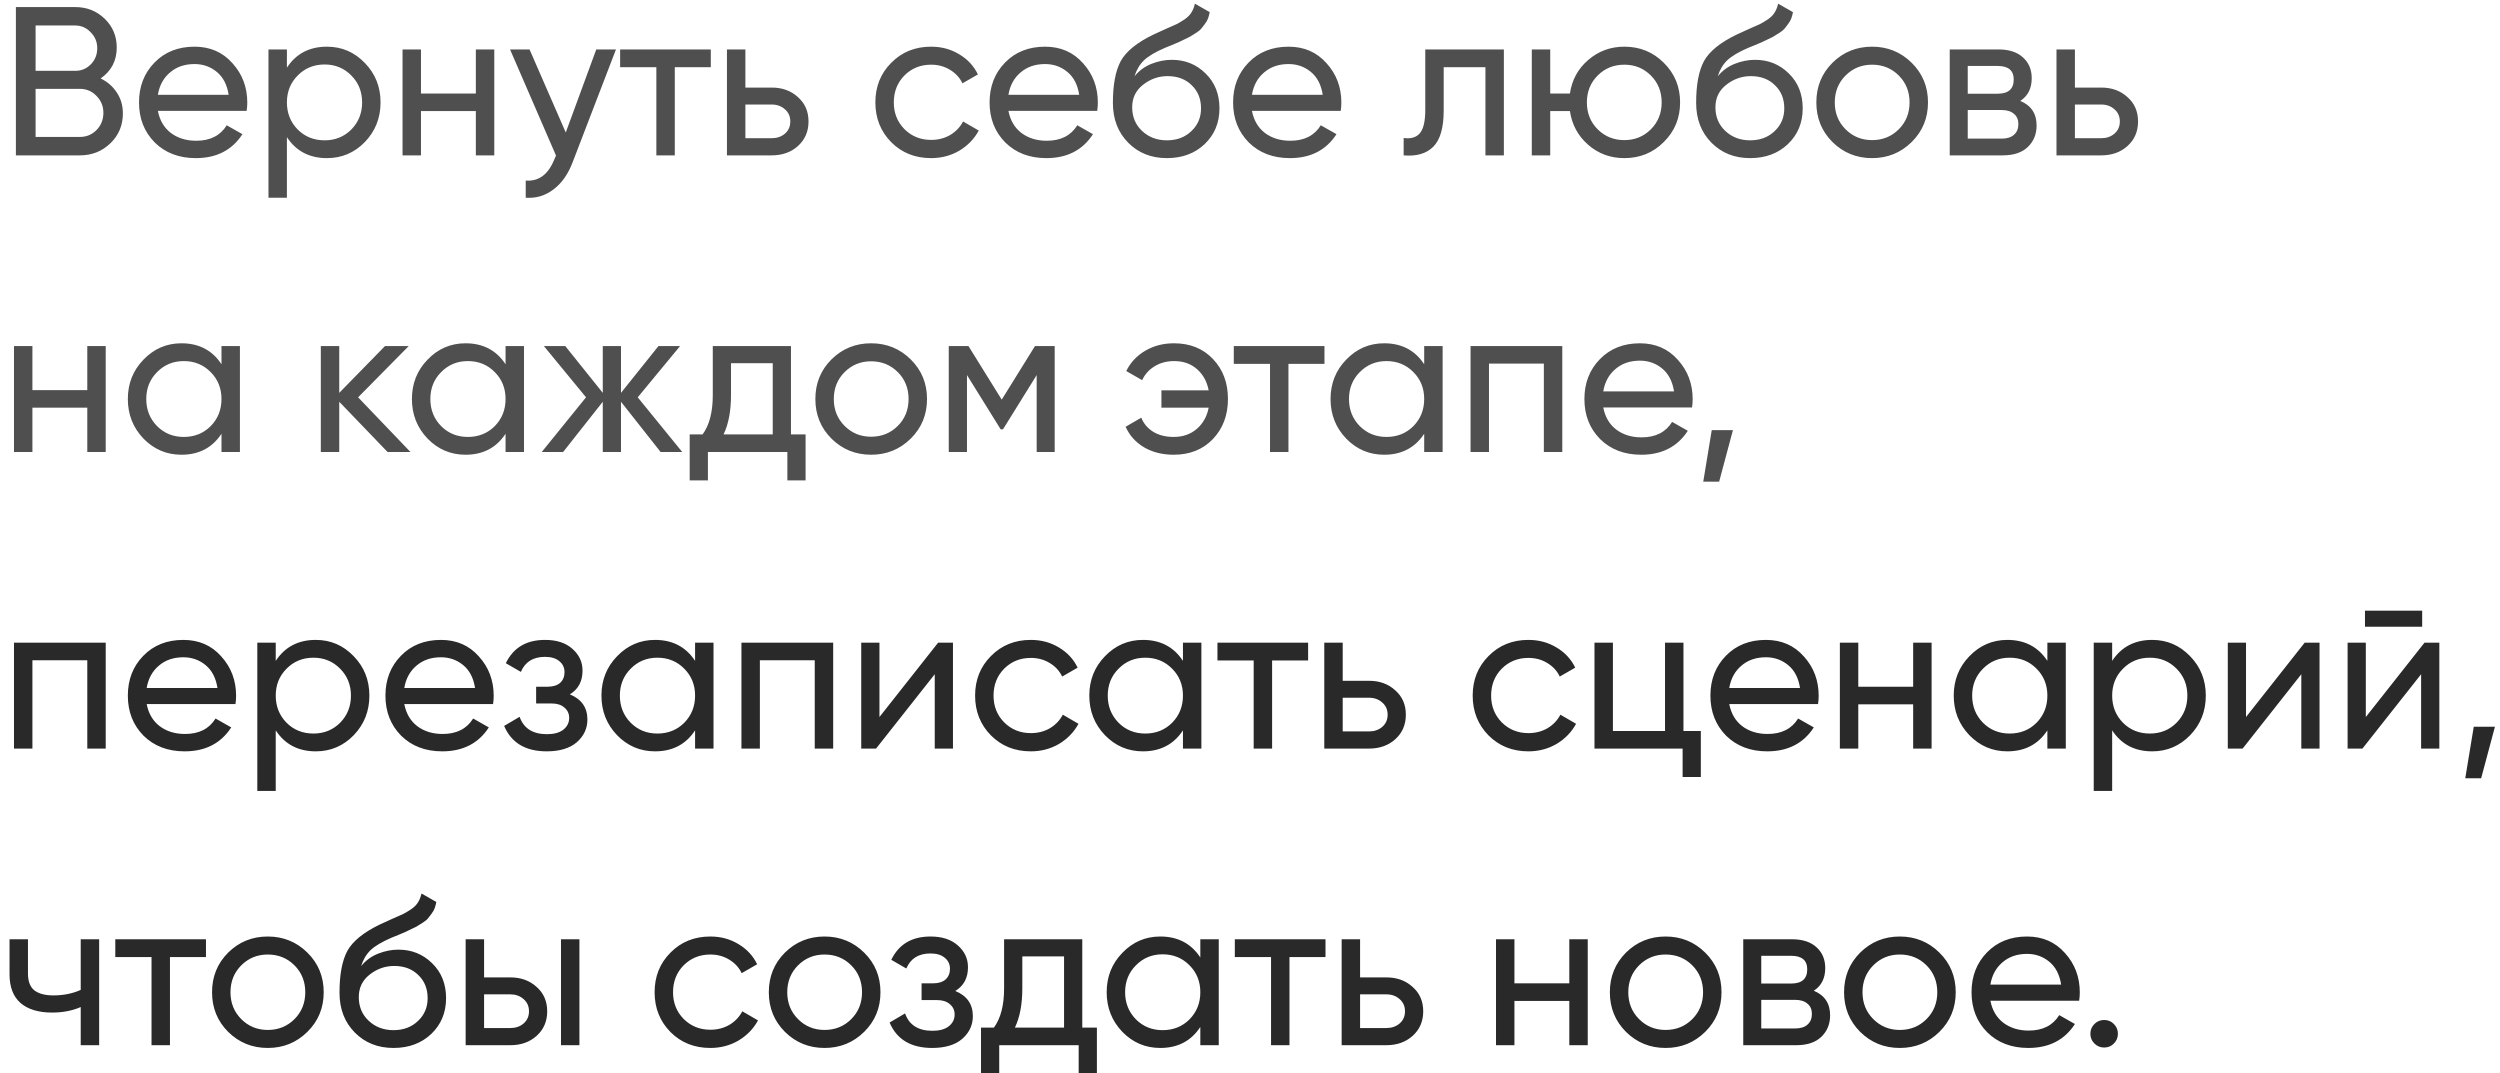
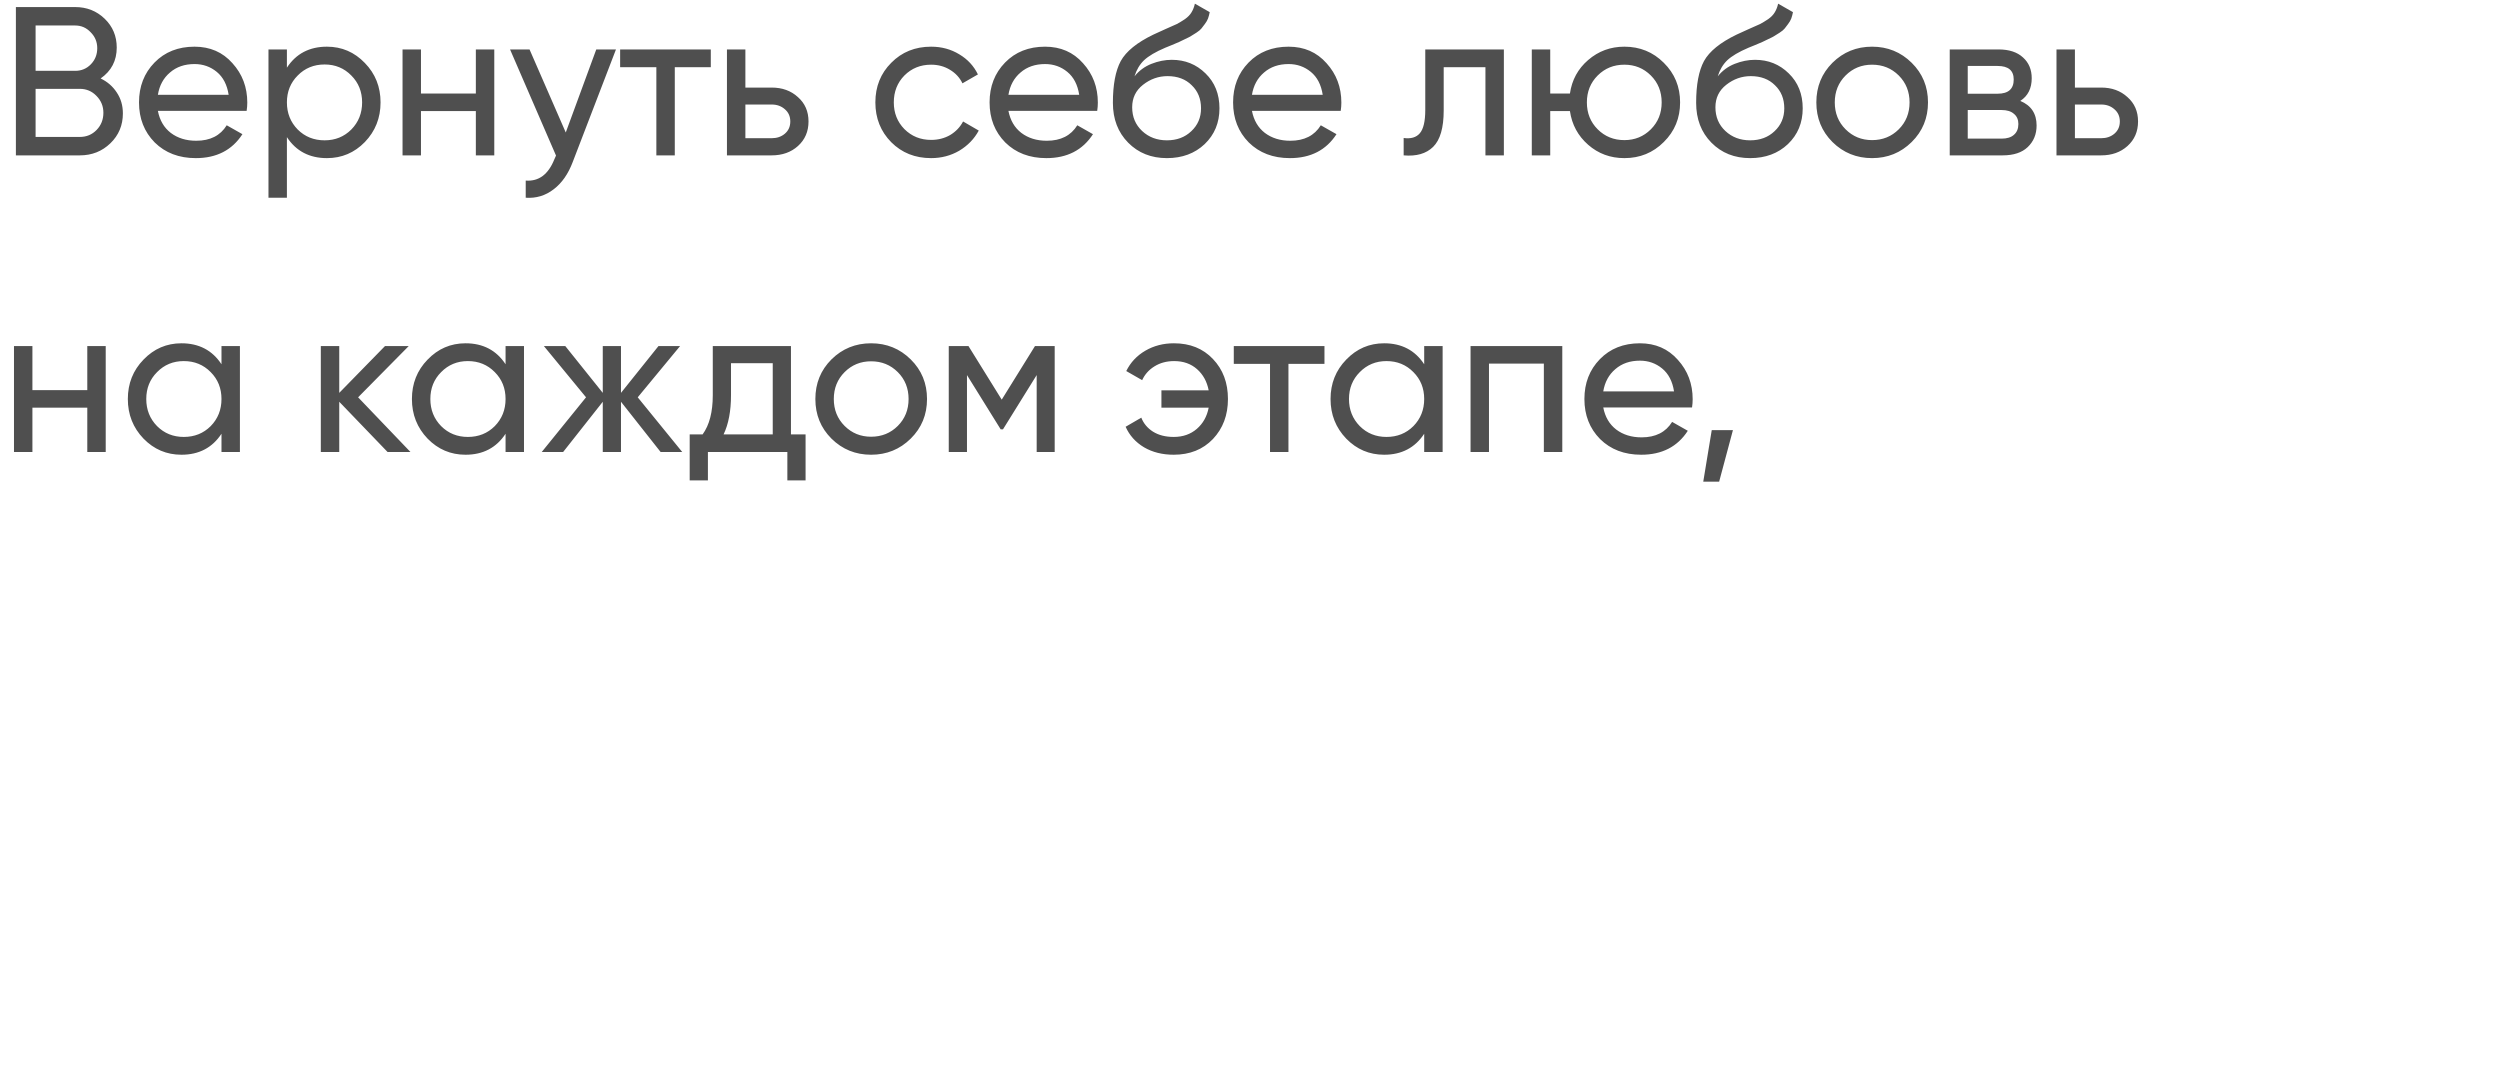
<svg xmlns="http://www.w3.org/2000/svg" width="177" height="76" viewBox="0 0 177 76" fill="none">
  <path d="M7.125 5.555C7.605 5.785 7.985 6.115 8.265 6.545C8.555 6.975 8.7 7.47 8.7 8.03C8.7 8.87 8.405 9.575 7.815 10.145C7.225 10.715 6.505 11 5.655 11H1.125V0.5H5.325C6.145 0.5 6.84 0.775 7.41 1.325C7.98 1.875 8.265 2.555 8.265 3.365C8.265 4.295 7.885 5.025 7.125 5.555ZM5.325 1.805H2.52V5.015H5.325C5.765 5.015 6.135 4.86 6.435 4.55C6.735 4.24 6.885 3.86 6.885 3.41C6.885 2.97 6.73 2.595 6.42 2.285C6.12 1.965 5.755 1.805 5.325 1.805ZM5.655 9.695C6.125 9.695 6.52 9.53 6.84 9.2C7.16 8.87 7.32 8.465 7.32 7.985C7.32 7.515 7.155 7.115 6.825 6.785C6.505 6.455 6.115 6.29 5.655 6.29H2.52V9.695H5.655ZM11.178 7.85C11.307 8.52 11.613 9.04 12.092 9.41C12.582 9.78 13.182 9.965 13.893 9.965C14.883 9.965 15.602 9.6 16.052 8.87L17.163 9.5C16.433 10.63 15.332 11.195 13.863 11.195C12.672 11.195 11.703 10.825 10.953 10.085C10.213 9.335 9.842 8.39 9.842 7.25C9.842 6.12 10.207 5.18 10.938 4.43C11.668 3.68 12.613 3.305 13.773 3.305C14.873 3.305 15.768 3.695 16.457 4.475C17.157 5.245 17.508 6.175 17.508 7.265C17.508 7.455 17.492 7.65 17.462 7.85H11.178ZM13.773 4.535C13.072 4.535 12.492 4.735 12.033 5.135C11.572 5.525 11.287 6.05 11.178 6.71H16.188C16.078 6 15.797 5.46 15.348 5.09C14.898 4.72 14.373 4.535 13.773 4.535ZM23.148 3.305C24.198 3.305 25.093 3.69 25.833 4.46C26.573 5.22 26.943 6.15 26.943 7.25C26.943 8.35 26.573 9.285 25.833 10.055C25.093 10.815 24.198 11.195 23.148 11.195C21.908 11.195 20.963 10.7 20.313 9.71V14H19.008V3.5H20.313V4.79C20.963 3.8 21.908 3.305 23.148 3.305ZM22.983 9.935C23.733 9.935 24.363 9.68 24.873 9.17C25.383 8.65 25.638 8.01 25.638 7.25C25.638 6.49 25.383 5.855 24.873 5.345C24.363 4.825 23.733 4.565 22.983 4.565C22.223 4.565 21.588 4.825 21.078 5.345C20.568 5.855 20.313 6.49 20.313 7.25C20.313 8.01 20.568 8.65 21.078 9.17C21.588 9.68 22.223 9.935 22.983 9.935ZM33.69 3.5H34.995V11H33.69V7.865H29.805V11H28.5V3.5H29.805V6.62H33.69V3.5ZM42.216 3.5H43.611L40.551 11.465C40.231 12.315 39.781 12.96 39.201 13.4C38.621 13.85 37.961 14.05 37.221 14V12.785C38.141 12.855 38.816 12.355 39.246 11.285L39.366 11.015L36.111 3.5H37.491L40.056 9.38L42.216 3.5ZM50.325 3.5V4.76H47.775V11H46.47V4.76H43.905V3.5H50.325ZM54.633 6.2C55.383 6.2 56.004 6.425 56.493 6.875C56.993 7.315 57.243 7.89 57.243 8.6C57.243 9.31 56.993 9.89 56.493 10.34C56.004 10.78 55.383 11 54.633 11H51.468V3.5H52.773V6.2H54.633ZM54.633 9.785C55.004 9.785 55.313 9.68 55.563 9.47C55.824 9.25 55.953 8.96 55.953 8.6C55.953 8.24 55.824 7.95 55.563 7.73C55.313 7.51 55.004 7.4 54.633 7.4H52.773V9.785H54.633ZM65.921 11.195C64.791 11.195 63.851 10.82 63.101 10.07C62.351 9.31 61.976 8.37 61.976 7.25C61.976 6.13 62.351 5.195 63.101 4.445C63.851 3.685 64.791 3.305 65.921 3.305C66.661 3.305 67.326 3.485 67.916 3.845C68.506 4.195 68.946 4.67 69.236 5.27L68.141 5.9C67.951 5.5 67.656 5.18 67.256 4.94C66.866 4.7 66.421 4.58 65.921 4.58C65.171 4.58 64.541 4.835 64.031 5.345C63.531 5.855 63.281 6.49 63.281 7.25C63.281 8 63.531 8.63 64.031 9.14C64.541 9.65 65.171 9.905 65.921 9.905C66.421 9.905 66.871 9.79 67.271 9.56C67.671 9.32 67.976 9 68.186 8.6L69.296 9.245C68.976 9.835 68.516 10.31 67.916 10.67C67.316 11.02 66.651 11.195 65.921 11.195ZM71.397 7.85C71.527 8.52 71.832 9.04 72.312 9.41C72.802 9.78 73.402 9.965 74.112 9.965C75.102 9.965 75.822 9.6 76.272 8.87L77.382 9.5C76.652 10.63 75.552 11.195 74.082 11.195C72.892 11.195 71.922 10.825 71.172 10.085C70.432 9.335 70.062 8.39 70.062 7.25C70.062 6.12 70.427 5.18 71.157 4.43C71.887 3.68 72.832 3.305 73.992 3.305C75.092 3.305 75.987 3.695 76.677 4.475C77.377 5.245 77.727 6.175 77.727 7.265C77.727 7.455 77.712 7.65 77.682 7.85H71.397ZM73.992 4.535C73.292 4.535 72.712 4.735 72.252 5.135C71.792 5.525 71.507 6.05 71.397 6.71H76.407C76.297 6 76.017 5.46 75.567 5.09C75.117 4.72 74.592 4.535 73.992 4.535ZM82.618 11.195C81.508 11.195 80.593 10.83 79.873 10.1C79.153 9.37 78.793 8.43 78.793 7.28C78.793 6 78.978 5.015 79.348 4.325C79.728 3.635 80.498 3.01 81.658 2.45C81.868 2.35 82.153 2.22 82.513 2.06C82.883 1.9 83.153 1.78 83.323 1.7C83.493 1.61 83.683 1.495 83.893 1.355C84.103 1.205 84.258 1.045 84.358 0.875C84.468 0.695 84.548 0.49 84.598 0.26L85.648 0.86C85.618 1.02 85.578 1.17 85.528 1.31C85.478 1.44 85.403 1.57 85.303 1.7C85.213 1.82 85.133 1.925 85.063 2.015C84.993 2.105 84.873 2.205 84.703 2.315C84.543 2.415 84.423 2.49 84.343 2.54C84.273 2.59 84.128 2.665 83.908 2.765C83.698 2.865 83.553 2.935 83.473 2.975C83.403 3.005 83.238 3.075 82.978 3.185C82.718 3.285 82.558 3.35 82.498 3.38C81.818 3.67 81.318 3.965 80.998 4.265C80.688 4.565 80.463 4.945 80.323 5.405C80.643 5.005 81.043 4.71 81.523 4.52C82.003 4.33 82.483 4.235 82.963 4.235C83.903 4.235 84.698 4.555 85.348 5.195C86.008 5.835 86.338 6.66 86.338 7.67C86.338 8.69 85.988 9.535 85.288 10.205C84.588 10.865 83.698 11.195 82.618 11.195ZM80.863 9.275C81.333 9.715 81.918 9.935 82.618 9.935C83.318 9.935 83.893 9.72 84.343 9.29C84.803 8.86 85.033 8.32 85.033 7.67C85.033 7 84.813 6.455 84.373 6.035C83.943 5.605 83.373 5.39 82.663 5.39C82.023 5.39 81.443 5.595 80.923 6.005C80.413 6.405 80.158 6.935 80.158 7.595C80.158 8.275 80.393 8.835 80.863 9.275ZM88.638 7.85C88.768 8.52 89.073 9.04 89.553 9.41C90.043 9.78 90.643 9.965 91.353 9.965C92.343 9.965 93.063 9.6 93.513 8.87L94.623 9.5C93.893 10.63 92.793 11.195 91.323 11.195C90.133 11.195 89.163 10.825 88.413 10.085C87.673 9.335 87.303 8.39 87.303 7.25C87.303 6.12 87.668 5.18 88.398 4.43C89.128 3.68 90.073 3.305 91.233 3.305C92.333 3.305 93.228 3.695 93.918 4.475C94.618 5.245 94.968 6.175 94.968 7.265C94.968 7.455 94.953 7.65 94.923 7.85H88.638ZM91.233 4.535C90.533 4.535 89.953 4.735 89.493 5.135C89.033 5.525 88.748 6.05 88.638 6.71H93.648C93.538 6 93.258 5.46 92.808 5.09C92.358 4.72 91.833 4.535 91.233 4.535ZM106.474 3.5V11H105.169V4.76H102.214V7.82C102.214 9.05 101.964 9.91 101.464 10.4C100.974 10.88 100.279 11.08 99.379 11V9.77C99.888 9.84 100.269 9.73 100.519 9.44C100.779 9.14 100.909 8.59 100.909 7.79V3.5H106.474ZM115.006 3.305C116.106 3.305 117.036 3.685 117.796 4.445C118.566 5.205 118.951 6.14 118.951 7.25C118.951 8.36 118.566 9.295 117.796 10.055C117.036 10.815 116.106 11.195 115.006 11.195C114.016 11.195 113.161 10.88 112.441 10.25C111.721 9.62 111.291 8.825 111.151 7.865H109.756V11H108.451V3.5H109.756V6.62H111.151C111.291 5.66 111.721 4.87 112.441 4.25C113.171 3.62 114.026 3.305 115.006 3.305ZM115.006 9.92C115.746 9.92 116.371 9.665 116.881 9.155C117.391 8.645 117.646 8.01 117.646 7.25C117.646 6.49 117.391 5.855 116.881 5.345C116.371 4.835 115.746 4.58 115.006 4.58C114.256 4.58 113.626 4.835 113.116 5.345C112.606 5.855 112.351 6.49 112.351 7.25C112.351 8.01 112.606 8.645 113.116 9.155C113.626 9.665 114.256 9.92 115.006 9.92ZM123.912 11.195C122.802 11.195 121.887 10.83 121.167 10.1C120.447 9.37 120.087 8.43 120.087 7.28C120.087 6 120.272 5.015 120.642 4.325C121.022 3.635 121.792 3.01 122.952 2.45C123.162 2.35 123.447 2.22 123.807 2.06C124.177 1.9 124.447 1.78 124.617 1.7C124.787 1.61 124.977 1.495 125.187 1.355C125.397 1.205 125.552 1.045 125.652 0.875C125.762 0.695 125.842 0.49 125.892 0.26L126.942 0.86C126.912 1.02 126.872 1.17 126.822 1.31C126.772 1.44 126.697 1.57 126.597 1.7C126.507 1.82 126.427 1.925 126.357 2.015C126.287 2.105 126.167 2.205 125.997 2.315C125.837 2.415 125.717 2.49 125.637 2.54C125.567 2.59 125.422 2.665 125.202 2.765C124.992 2.865 124.847 2.935 124.767 2.975C124.697 3.005 124.532 3.075 124.272 3.185C124.012 3.285 123.852 3.35 123.792 3.38C123.112 3.67 122.612 3.965 122.292 4.265C121.982 4.565 121.757 4.945 121.617 5.405C121.937 5.005 122.337 4.71 122.817 4.52C123.297 4.33 123.777 4.235 124.257 4.235C125.197 4.235 125.992 4.555 126.642 5.195C127.302 5.835 127.632 6.66 127.632 7.67C127.632 8.69 127.282 9.535 126.582 10.205C125.882 10.865 124.992 11.195 123.912 11.195ZM122.157 9.275C122.627 9.715 123.212 9.935 123.912 9.935C124.612 9.935 125.187 9.72 125.637 9.29C126.097 8.86 126.327 8.32 126.327 7.67C126.327 7 126.107 6.455 125.667 6.035C125.237 5.605 124.667 5.39 123.957 5.39C123.317 5.39 122.737 5.595 122.217 6.005C121.707 6.405 121.452 6.935 121.452 7.595C121.452 8.275 121.687 8.835 122.157 9.275ZM135.347 10.055C134.577 10.815 133.642 11.195 132.542 11.195C131.442 11.195 130.507 10.815 129.737 10.055C128.977 9.295 128.597 8.36 128.597 7.25C128.597 6.14 128.977 5.205 129.737 4.445C130.507 3.685 131.442 3.305 132.542 3.305C133.642 3.305 134.577 3.685 135.347 4.445C136.117 5.205 136.502 6.14 136.502 7.25C136.502 8.36 136.117 9.295 135.347 10.055ZM132.542 9.92C133.292 9.92 133.922 9.665 134.432 9.155C134.942 8.645 135.197 8.01 135.197 7.25C135.197 6.49 134.942 5.855 134.432 5.345C133.922 4.835 133.292 4.58 132.542 4.58C131.802 4.58 131.177 4.835 130.667 5.345C130.157 5.855 129.902 6.49 129.902 7.25C129.902 8.01 130.157 8.645 130.667 9.155C131.177 9.665 131.802 9.92 132.542 9.92ZM143.036 7.145C143.806 7.465 144.191 8.045 144.191 8.885C144.191 9.505 143.981 10.015 143.561 10.415C143.151 10.805 142.561 11 141.791 11H138.041V3.5H141.491C142.241 3.5 142.821 3.69 143.231 4.07C143.641 4.44 143.846 4.93 143.846 5.54C143.846 6.26 143.576 6.795 143.036 7.145ZM141.431 4.67H139.316V6.635H141.431C142.191 6.635 142.571 6.3 142.571 5.63C142.571 4.99 142.191 4.67 141.431 4.67ZM141.716 9.815C142.096 9.815 142.386 9.725 142.586 9.545C142.796 9.365 142.901 9.11 142.901 8.78C142.901 8.47 142.796 8.23 142.586 8.06C142.386 7.88 142.096 7.79 141.716 7.79H139.316V9.815H141.716ZM148.764 6.2C149.514 6.2 150.134 6.425 150.624 6.875C151.124 7.315 151.374 7.89 151.374 8.6C151.374 9.31 151.124 9.89 150.624 10.34C150.134 10.78 149.514 11 148.764 11H145.599V3.5H146.904V6.2H148.764ZM148.764 9.785C149.134 9.785 149.444 9.68 149.694 9.47C149.954 9.25 150.084 8.96 150.084 8.6C150.084 8.24 149.954 7.95 149.694 7.73C149.444 7.51 149.134 7.4 148.764 7.4H146.904V9.785H148.764ZM6.18 24.5H7.485V32H6.18V28.865H2.295V32H0.99V24.5H2.295V27.62H6.18V24.5ZM15.681 24.5H16.986V32H15.681V30.71C15.031 31.7 14.086 32.195 12.846 32.195C11.796 32.195 10.901 31.815 10.161 31.055C9.421 30.285 9.051 29.35 9.051 28.25C9.051 27.15 9.421 26.22 10.161 25.46C10.901 24.69 11.796 24.305 12.846 24.305C14.086 24.305 15.031 24.8 15.681 25.79V24.5ZM13.011 30.935C13.771 30.935 14.406 30.68 14.916 30.17C15.426 29.65 15.681 29.01 15.681 28.25C15.681 27.49 15.426 26.855 14.916 26.345C14.406 25.825 13.771 25.565 13.011 25.565C12.261 25.565 11.631 25.825 11.121 26.345C10.611 26.855 10.356 27.49 10.356 28.25C10.356 29.01 10.611 29.65 11.121 30.17C11.631 30.68 12.261 30.935 13.011 30.935ZM29.059 32H27.439L24.019 28.445V32H22.714V24.5H24.019V27.815L27.259 24.5H28.939L25.354 28.13L29.059 32ZM35.794 24.5H37.099V32H35.794V30.71C35.144 31.7 34.199 32.195 32.959 32.195C31.909 32.195 31.014 31.815 30.274 31.055C29.534 30.285 29.164 29.35 29.164 28.25C29.164 27.15 29.534 26.22 30.274 25.46C31.014 24.69 31.909 24.305 32.959 24.305C34.199 24.305 35.144 24.8 35.794 25.79V24.5ZM33.124 30.935C33.884 30.935 34.519 30.68 35.029 30.17C35.539 29.65 35.794 29.01 35.794 28.25C35.794 27.49 35.539 26.855 35.029 26.345C34.519 25.825 33.884 25.565 33.124 25.565C32.374 25.565 31.744 25.825 31.234 26.345C30.724 26.855 30.469 27.49 30.469 28.25C30.469 29.01 30.724 29.65 31.234 30.17C31.744 30.68 32.374 30.935 33.124 30.935ZM48.301 32H46.771L43.966 28.445V32H42.676V28.445L39.871 32H38.356L41.491 28.13L38.506 24.5H40.021L42.676 27.815V24.5H43.966V27.815L46.621 24.5H48.151L45.151 28.13L48.301 32ZM56 30.755H57.035V34.01H55.745V32H50.12V34.01H48.83V30.755H49.745C50.225 30.095 50.465 29.17 50.465 27.98V24.5H56V30.755ZM51.23 30.755H54.71V25.715H51.755V27.98C51.755 29.1 51.58 30.025 51.23 30.755ZM64.478 31.055C63.708 31.815 62.773 32.195 61.673 32.195C60.573 32.195 59.638 31.815 58.868 31.055C58.108 30.295 57.728 29.36 57.728 28.25C57.728 27.14 58.108 26.205 58.868 25.445C59.638 24.685 60.573 24.305 61.673 24.305C62.773 24.305 63.708 24.685 64.478 25.445C65.248 26.205 65.633 27.14 65.633 28.25C65.633 29.36 65.248 30.295 64.478 31.055ZM61.673 30.92C62.423 30.92 63.053 30.665 63.563 30.155C64.073 29.645 64.328 29.01 64.328 28.25C64.328 27.49 64.073 26.855 63.563 26.345C63.053 25.835 62.423 25.58 61.673 25.58C60.933 25.58 60.308 25.835 59.798 26.345C59.288 26.855 59.033 27.49 59.033 28.25C59.033 29.01 59.288 29.645 59.798 30.155C60.308 30.665 60.933 30.92 61.673 30.92ZM74.672 24.5V32H73.397V26.555L71.012 30.395H70.847L68.462 26.555V32H67.172V24.5H68.567L70.922 28.295L73.277 24.5H74.672ZM83.114 24.305C84.254 24.305 85.174 24.675 85.874 25.415C86.584 26.155 86.939 27.1 86.939 28.25C86.939 29.39 86.584 30.335 85.874 31.085C85.164 31.825 84.239 32.195 83.099 32.195C82.299 32.195 81.599 32.02 80.999 31.67C80.399 31.31 79.964 30.825 79.694 30.215L80.804 29.57C80.964 29.98 81.239 30.31 81.629 30.56C82.029 30.81 82.519 30.935 83.099 30.935C83.749 30.935 84.294 30.745 84.734 30.365C85.174 29.985 85.454 29.485 85.574 28.865H82.229V27.635H85.574C85.454 27.015 85.179 26.515 84.749 26.135C84.319 25.755 83.779 25.565 83.129 25.565C82.599 25.565 82.134 25.69 81.734 25.94C81.344 26.18 81.054 26.505 80.864 26.915L79.739 26.27C80.039 25.66 80.489 25.18 81.089 24.83C81.689 24.48 82.364 24.305 83.114 24.305ZM93.772 24.5V25.76H91.222V32H89.917V25.76H87.352V24.5H93.772ZM100.833 24.5H102.138V32H100.833V30.71C100.183 31.7 99.238 32.195 97.998 32.195C96.948 32.195 96.053 31.815 95.313 31.055C94.573 30.285 94.203 29.35 94.203 28.25C94.203 27.15 94.573 26.22 95.313 25.46C96.053 24.69 96.948 24.305 97.998 24.305C99.238 24.305 100.183 24.8 100.833 25.79V24.5ZM98.163 30.935C98.923 30.935 99.558 30.68 100.068 30.17C100.578 29.65 100.833 29.01 100.833 28.25C100.833 27.49 100.578 26.855 100.068 26.345C99.558 25.825 98.923 25.565 98.163 25.565C97.413 25.565 96.783 25.825 96.273 26.345C95.763 26.855 95.508 27.49 95.508 28.25C95.508 29.01 95.763 29.65 96.273 30.17C96.783 30.68 97.413 30.935 98.163 30.935ZM110.61 24.5V32H109.305V25.745H105.42V32H104.115V24.5H110.61ZM113.511 28.85C113.641 29.52 113.946 30.04 114.426 30.41C114.916 30.78 115.516 30.965 116.226 30.965C117.216 30.965 117.936 30.6 118.386 29.87L119.496 30.5C118.766 31.63 117.666 32.195 116.196 32.195C115.006 32.195 114.036 31.825 113.286 31.085C112.546 30.335 112.176 29.39 112.176 28.25C112.176 27.12 112.541 26.18 113.271 25.43C114.001 24.68 114.946 24.305 116.106 24.305C117.206 24.305 118.101 24.695 118.791 25.475C119.491 26.245 119.841 27.175 119.841 28.265C119.841 28.455 119.826 28.65 119.796 28.85H113.511ZM116.106 25.535C115.406 25.535 114.826 25.735 114.366 26.135C113.906 26.525 113.621 27.05 113.511 27.71H118.521C118.411 27 118.131 26.46 117.681 26.09C117.231 25.72 116.706 25.535 116.106 25.535ZM122.691 30.455L121.716 34.1H120.591L121.191 30.455H122.691Z" fill="#4F4F4F" />
-   <path d="M7.485 45.5V53H6.18V46.745H2.295V53H0.99V45.5H7.485ZM10.386 49.85C10.516 50.52 10.821 51.04 11.301 51.41C11.791 51.78 12.391 51.965 13.101 51.965C14.091 51.965 14.811 51.6 15.261 50.87L16.371 51.5C15.641 52.63 14.541 53.195 13.071 53.195C11.881 53.195 10.911 52.825 10.161 52.085C9.421 51.335 9.051 50.39 9.051 49.25C9.051 48.12 9.416 47.18 10.146 46.43C10.876 45.68 11.821 45.305 12.981 45.305C14.081 45.305 14.976 45.695 15.666 46.475C16.366 47.245 16.716 48.175 16.716 49.265C16.716 49.455 16.701 49.65 16.671 49.85H10.386ZM12.981 46.535C12.281 46.535 11.701 46.735 11.241 47.135C10.781 47.525 10.496 48.05 10.386 48.71H15.396C15.286 48 15.006 47.46 14.556 47.09C14.106 46.72 13.581 46.535 12.981 46.535ZM22.357 45.305C23.407 45.305 24.302 45.69 25.042 46.46C25.782 47.22 26.152 48.15 26.152 49.25C26.152 50.35 25.782 51.285 25.042 52.055C24.302 52.815 23.407 53.195 22.357 53.195C21.117 53.195 20.172 52.7 19.522 51.71V56H18.217V45.5H19.522V46.79C20.172 45.8 21.117 45.305 22.357 45.305ZM22.192 51.935C22.942 51.935 23.572 51.68 24.082 51.17C24.592 50.65 24.847 50.01 24.847 49.25C24.847 48.49 24.592 47.855 24.082 47.345C23.572 46.825 22.942 46.565 22.192 46.565C21.432 46.565 20.797 46.825 20.287 47.345C19.777 47.855 19.522 48.49 19.522 49.25C19.522 50.01 19.777 50.65 20.287 51.17C20.797 51.68 21.432 51.935 22.192 51.935ZM28.624 49.85C28.754 50.52 29.059 51.04 29.539 51.41C30.029 51.78 30.629 51.965 31.339 51.965C32.329 51.965 33.049 51.6 33.499 50.87L34.609 51.5C33.879 52.63 32.779 53.195 31.309 53.195C30.119 53.195 29.149 52.825 28.399 52.085C27.659 51.335 27.289 50.39 27.289 49.25C27.289 48.12 27.654 47.18 28.384 46.43C29.114 45.68 30.059 45.305 31.219 45.305C32.319 45.305 33.214 45.695 33.904 46.475C34.604 47.245 34.954 48.175 34.954 49.265C34.954 49.455 34.939 49.65 34.909 49.85H28.624ZM31.219 46.535C30.519 46.535 29.939 46.735 29.479 47.135C29.019 47.525 28.734 48.05 28.624 48.71H33.634C33.524 48 33.244 47.46 32.794 47.09C32.344 46.72 31.819 46.535 31.219 46.535ZM40.343 49.16C41.173 49.5 41.588 50.095 41.588 50.945C41.588 51.575 41.338 52.11 40.838 52.55C40.338 52.98 39.628 53.195 38.708 53.195C37.208 53.195 36.203 52.595 35.693 51.395L36.788 50.75C37.078 51.57 37.723 51.98 38.723 51.98C39.223 51.98 39.608 51.875 39.878 51.665C40.158 51.445 40.298 51.165 40.298 50.825C40.298 50.525 40.183 50.28 39.953 50.09C39.733 49.9 39.433 49.805 39.053 49.805H37.958V48.62H38.768C39.148 48.62 39.443 48.53 39.653 48.35C39.863 48.16 39.968 47.905 39.968 47.585C39.968 47.265 39.843 47.005 39.593 46.805C39.353 46.605 39.018 46.505 38.588 46.505C37.748 46.505 37.178 46.86 36.878 47.57L35.813 46.955C36.343 45.855 37.268 45.305 38.588 45.305C39.408 45.305 40.053 45.515 40.523 45.935C41.003 46.355 41.243 46.87 41.243 47.48C41.243 48.24 40.943 48.8 40.343 49.16ZM49.212 45.5H50.517V53H49.212V51.71C48.562 52.7 47.617 53.195 46.377 53.195C45.327 53.195 44.432 52.815 43.692 52.055C42.952 51.285 42.582 50.35 42.582 49.25C42.582 48.15 42.952 47.22 43.692 46.46C44.432 45.69 45.327 45.305 46.377 45.305C47.617 45.305 48.562 45.8 49.212 46.79V45.5ZM46.542 51.935C47.302 51.935 47.937 51.68 48.447 51.17C48.957 50.65 49.212 50.01 49.212 49.25C49.212 48.49 48.957 47.855 48.447 47.345C47.937 46.825 47.302 46.565 46.542 46.565C45.792 46.565 45.162 46.825 44.652 47.345C44.142 47.855 43.887 48.49 43.887 49.25C43.887 50.01 44.142 50.65 44.652 51.17C45.162 51.68 45.792 51.935 46.542 51.935ZM58.989 45.5V53H57.684V46.745H53.799V53H52.494V45.5H58.989ZM66.42 45.5H67.47V53H66.18V47.735L62.025 53H60.975V45.5H62.265V50.765L66.42 45.5ZM72.982 53.195C71.852 53.195 70.912 52.82 70.162 52.07C69.412 51.31 69.037 50.37 69.037 49.25C69.037 48.13 69.412 47.195 70.162 46.445C70.912 45.685 71.852 45.305 72.982 45.305C73.722 45.305 74.387 45.485 74.977 45.845C75.567 46.195 76.007 46.67 76.297 47.27L75.202 47.9C75.012 47.5 74.717 47.18 74.317 46.94C73.927 46.7 73.482 46.58 72.982 46.58C72.232 46.58 71.602 46.835 71.092 47.345C70.592 47.855 70.342 48.49 70.342 49.25C70.342 50 70.592 50.63 71.092 51.14C71.602 51.65 72.232 51.905 72.982 51.905C73.482 51.905 73.932 51.79 74.332 51.56C74.732 51.32 75.037 51 75.247 50.6L76.357 51.245C76.037 51.835 75.577 52.31 74.977 52.67C74.377 53.02 73.712 53.195 72.982 53.195ZM83.753 45.5H85.058V53H83.753V51.71C83.103 52.7 82.158 53.195 80.918 53.195C79.868 53.195 78.973 52.815 78.233 52.055C77.493 51.285 77.123 50.35 77.123 49.25C77.123 48.15 77.493 47.22 78.233 46.46C78.973 45.69 79.868 45.305 80.918 45.305C82.158 45.305 83.103 45.8 83.753 46.79V45.5ZM81.083 51.935C81.843 51.935 82.478 51.68 82.988 51.17C83.498 50.65 83.753 50.01 83.753 49.25C83.753 48.49 83.498 47.855 82.988 47.345C82.478 46.825 81.843 46.565 81.083 46.565C80.333 46.565 79.703 46.825 79.193 47.345C78.683 47.855 78.428 48.49 78.428 49.25C78.428 50.01 78.683 50.65 79.193 51.17C79.703 51.68 80.333 51.935 81.083 51.935ZM92.615 45.5V46.76H90.065V53H88.76V46.76H86.195V45.5H92.615ZM96.924 48.2C97.674 48.2 98.294 48.425 98.784 48.875C99.284 49.315 99.534 49.89 99.534 50.6C99.534 51.31 99.284 51.89 98.784 52.34C98.294 52.78 97.674 53 96.924 53H93.759V45.5H95.064V48.2H96.924ZM96.924 51.785C97.294 51.785 97.604 51.68 97.854 51.47C98.114 51.25 98.244 50.96 98.244 50.6C98.244 50.24 98.114 49.95 97.854 49.73C97.604 49.51 97.294 49.4 96.924 49.4H95.064V51.785H96.924ZM108.211 53.195C107.081 53.195 106.141 52.82 105.391 52.07C104.641 51.31 104.266 50.37 104.266 49.25C104.266 48.13 104.641 47.195 105.391 46.445C106.141 45.685 107.081 45.305 108.211 45.305C108.951 45.305 109.616 45.485 110.206 45.845C110.796 46.195 111.236 46.67 111.526 47.27L110.431 47.9C110.241 47.5 109.946 47.18 109.546 46.94C109.156 46.7 108.711 46.58 108.211 46.58C107.461 46.58 106.831 46.835 106.321 47.345C105.821 47.855 105.571 48.49 105.571 49.25C105.571 50 105.821 50.63 106.321 51.14C106.831 51.65 107.461 51.905 108.211 51.905C108.711 51.905 109.161 51.79 109.561 51.56C109.961 51.32 110.266 51 110.476 50.6L111.586 51.245C111.266 51.835 110.806 52.31 110.206 52.67C109.606 53.02 108.941 53.195 108.211 53.195ZM119.189 51.755H120.419V55.01H119.129V53H112.889V45.5H114.194V51.755H117.884V45.5H119.189V51.755ZM122.432 49.85C122.562 50.52 122.867 51.04 123.347 51.41C123.837 51.78 124.437 51.965 125.147 51.965C126.137 51.965 126.857 51.6 127.307 50.87L128.417 51.5C127.687 52.63 126.587 53.195 125.117 53.195C123.927 53.195 122.957 52.825 122.207 52.085C121.467 51.335 121.097 50.39 121.097 49.25C121.097 48.12 121.462 47.18 122.192 46.43C122.922 45.68 123.867 45.305 125.027 45.305C126.127 45.305 127.022 45.695 127.712 46.475C128.412 47.245 128.762 48.175 128.762 49.265C128.762 49.455 128.747 49.65 128.717 49.85H122.432ZM125.027 46.535C124.327 46.535 123.747 46.735 123.287 47.135C122.827 47.525 122.542 48.05 122.432 48.71H127.442C127.332 48 127.052 47.46 126.602 47.09C126.152 46.72 125.627 46.535 125.027 46.535ZM135.452 45.5H136.757V53H135.452V49.865H131.567V53H130.262V45.5H131.567V48.62H135.452V45.5ZM144.954 45.5H146.259V53H144.954V51.71C144.304 52.7 143.359 53.195 142.119 53.195C141.069 53.195 140.174 52.815 139.434 52.055C138.694 51.285 138.324 50.35 138.324 49.25C138.324 48.15 138.694 47.22 139.434 46.46C140.174 45.69 141.069 45.305 142.119 45.305C143.359 45.305 144.304 45.8 144.954 46.79V45.5ZM142.284 51.935C143.044 51.935 143.679 51.68 144.189 51.17C144.699 50.65 144.954 50.01 144.954 49.25C144.954 48.49 144.699 47.855 144.189 47.345C143.679 46.825 143.044 46.565 142.284 46.565C141.534 46.565 140.904 46.825 140.394 47.345C139.884 47.855 139.629 48.49 139.629 49.25C139.629 50.01 139.884 50.65 140.394 51.17C140.904 51.68 141.534 51.935 142.284 51.935ZM152.376 45.305C153.426 45.305 154.321 45.69 155.061 46.46C155.801 47.22 156.171 48.15 156.171 49.25C156.171 50.35 155.801 51.285 155.061 52.055C154.321 52.815 153.426 53.195 152.376 53.195C151.136 53.195 150.191 52.7 149.541 51.71V56H148.236V45.5H149.541V46.79C150.191 45.8 151.136 45.305 152.376 45.305ZM152.211 51.935C152.961 51.935 153.591 51.68 154.101 51.17C154.611 50.65 154.866 50.01 154.866 49.25C154.866 48.49 154.611 47.855 154.101 47.345C153.591 46.825 152.961 46.565 152.211 46.565C151.451 46.565 150.816 46.825 150.306 47.345C149.796 47.855 149.541 48.49 149.541 49.25C149.541 50.01 149.796 50.65 150.306 51.17C150.816 51.68 151.451 51.935 152.211 51.935ZM163.173 45.5H164.223V53H162.933V47.735L158.778 53H157.728V45.5H159.018V50.765L163.173 45.5ZM167.44 44.375V43.235H171.49V44.375H167.44ZM171.655 45.5H172.705V53H171.415V47.735L167.26 53H166.21V45.5H167.5V50.765L171.655 45.5ZM176.641 51.455L175.666 55.1H174.541L175.141 51.455H176.641ZM5.715 66.5H7.02V74H5.715V71.3C5.115 71.56 4.44 71.69 3.69 71.69C2.73 71.69 1.985 71.465 1.455 71.015C0.935 70.555 0.675 69.88 0.675 68.99V66.5H1.98V68.915C1.98 69.475 2.13 69.875 2.43 70.115C2.74 70.355 3.19 70.475 3.78 70.475C4.49 70.475 5.135 70.345 5.715 70.085V66.5ZM14.583 66.5V67.76H12.033V74H10.728V67.76H8.163V66.5H14.583ZM21.763 73.055C20.993 73.815 20.058 74.195 18.958 74.195C17.858 74.195 16.923 73.815 16.153 73.055C15.393 72.295 15.013 71.36 15.013 70.25C15.013 69.14 15.393 68.205 16.153 67.445C16.923 66.685 17.858 66.305 18.958 66.305C20.058 66.305 20.993 66.685 21.763 67.445C22.533 68.205 22.918 69.14 22.918 70.25C22.918 71.36 22.533 72.295 21.763 73.055ZM18.958 72.92C19.708 72.92 20.338 72.665 20.848 72.155C21.358 71.645 21.613 71.01 21.613 70.25C21.613 69.49 21.358 68.855 20.848 68.345C20.338 67.835 19.708 67.58 18.958 67.58C18.218 67.58 17.593 67.835 17.083 68.345C16.573 68.855 16.318 69.49 16.318 70.25C16.318 71.01 16.573 71.645 17.083 72.155C17.593 72.665 18.218 72.92 18.958 72.92ZM27.862 74.195C26.752 74.195 25.837 73.83 25.117 73.1C24.397 72.37 24.037 71.43 24.037 70.28C24.037 69 24.222 68.015 24.592 67.325C24.972 66.635 25.742 66.01 26.902 65.45C27.112 65.35 27.397 65.22 27.757 65.06C28.127 64.9 28.397 64.78 28.567 64.7C28.737 64.61 28.927 64.495 29.137 64.355C29.347 64.205 29.502 64.045 29.602 63.875C29.712 63.695 29.792 63.49 29.842 63.26L30.892 63.86C30.862 64.02 30.822 64.17 30.772 64.31C30.722 64.44 30.647 64.57 30.547 64.7C30.457 64.82 30.377 64.925 30.307 65.015C30.237 65.105 30.117 65.205 29.947 65.315C29.787 65.415 29.667 65.49 29.587 65.54C29.517 65.59 29.372 65.665 29.152 65.765C28.942 65.865 28.797 65.935 28.717 65.975C28.647 66.005 28.482 66.075 28.222 66.185C27.962 66.285 27.802 66.35 27.742 66.38C27.062 66.67 26.562 66.965 26.242 67.265C25.932 67.565 25.707 67.945 25.567 68.405C25.887 68.005 26.287 67.71 26.767 67.52C27.247 67.33 27.727 67.235 28.207 67.235C29.147 67.235 29.942 67.555 30.592 68.195C31.252 68.835 31.582 69.66 31.582 70.67C31.582 71.69 31.232 72.535 30.532 73.205C29.832 73.865 28.942 74.195 27.862 74.195ZM26.107 72.275C26.577 72.715 27.162 72.935 27.862 72.935C28.562 72.935 29.137 72.72 29.587 72.29C30.047 71.86 30.277 71.32 30.277 70.67C30.277 70 30.057 69.455 29.617 69.035C29.187 68.605 28.617 68.39 27.907 68.39C27.267 68.39 26.687 68.595 26.167 69.005C25.657 69.405 25.402 69.935 25.402 70.595C25.402 71.275 25.637 71.835 26.107 72.275ZM36.133 69.2C36.883 69.2 37.502 69.425 37.992 69.875C38.492 70.315 38.742 70.89 38.742 71.6C38.742 72.31 38.492 72.89 37.992 73.34C37.502 73.78 36.883 74 36.133 74H32.968V66.5H34.273V69.2H36.133ZM39.718 66.5H41.023V74H39.718V66.5ZM36.133 72.785C36.502 72.785 36.812 72.68 37.062 72.47C37.322 72.25 37.453 71.96 37.453 71.6C37.453 71.24 37.322 70.95 37.062 70.73C36.812 70.51 36.502 70.4 36.133 70.4H34.273V72.785H36.133ZM50.291 74.195C49.161 74.195 48.221 73.82 47.471 73.07C46.721 72.31 46.346 71.37 46.346 70.25C46.346 69.13 46.721 68.195 47.471 67.445C48.221 66.685 49.161 66.305 50.291 66.305C51.031 66.305 51.696 66.485 52.286 66.845C52.876 67.195 53.316 67.67 53.606 68.27L52.511 68.9C52.321 68.5 52.026 68.18 51.626 67.94C51.236 67.7 50.791 67.58 50.291 67.58C49.541 67.58 48.911 67.835 48.401 68.345C47.901 68.855 47.651 69.49 47.651 70.25C47.651 71 47.901 71.63 48.401 72.14C48.911 72.65 49.541 72.905 50.291 72.905C50.791 72.905 51.241 72.79 51.641 72.56C52.041 72.32 52.346 72 52.556 71.6L53.666 72.245C53.346 72.835 52.886 73.31 52.286 73.67C51.686 74.02 51.021 74.195 50.291 74.195ZM61.182 73.055C60.412 73.815 59.477 74.195 58.377 74.195C57.277 74.195 56.342 73.815 55.572 73.055C54.812 72.295 54.432 71.36 54.432 70.25C54.432 69.14 54.812 68.205 55.572 67.445C56.342 66.685 57.277 66.305 58.377 66.305C59.477 66.305 60.412 66.685 61.182 67.445C61.952 68.205 62.337 69.14 62.337 70.25C62.337 71.36 61.952 72.295 61.182 73.055ZM58.377 72.92C59.127 72.92 59.757 72.665 60.267 72.155C60.777 71.645 61.032 71.01 61.032 70.25C61.032 69.49 60.777 68.855 60.267 68.345C59.757 67.835 59.127 67.58 58.377 67.58C57.637 67.58 57.012 67.835 56.502 68.345C55.992 68.855 55.737 69.49 55.737 70.25C55.737 71.01 55.992 71.645 56.502 72.155C57.012 72.665 57.637 72.92 58.377 72.92ZM67.633 70.16C68.463 70.5 68.878 71.095 68.878 71.945C68.878 72.575 68.628 73.11 68.128 73.55C67.628 73.98 66.918 74.195 65.998 74.195C64.498 74.195 63.493 73.595 62.983 72.395L64.078 71.75C64.368 72.57 65.013 72.98 66.013 72.98C66.513 72.98 66.898 72.875 67.168 72.665C67.448 72.445 67.588 72.165 67.588 71.825C67.588 71.525 67.473 71.28 67.243 71.09C67.023 70.9 66.723 70.805 66.343 70.805H65.248V69.62H66.058C66.438 69.62 66.733 69.53 66.943 69.35C67.153 69.16 67.258 68.905 67.258 68.585C67.258 68.265 67.133 68.005 66.883 67.805C66.643 67.605 66.308 67.505 65.878 67.505C65.038 67.505 64.468 67.86 64.168 68.57L63.103 67.955C63.633 66.855 64.558 66.305 65.878 66.305C66.698 66.305 67.343 66.515 67.813 66.935C68.293 67.355 68.533 67.87 68.533 68.48C68.533 69.24 68.233 69.8 67.633 70.16ZM76.625 72.755H77.66V76.01H76.37V74H70.745V76.01H69.455V72.755H70.37C70.85 72.095 71.09 71.17 71.09 69.98V66.5H76.625V72.755ZM71.855 72.755H75.335V67.715H72.38V69.98C72.38 71.1 72.205 72.025 71.855 72.755ZM84.983 66.5H86.288V74H84.983V72.71C84.333 73.7 83.388 74.195 82.148 74.195C81.098 74.195 80.203 73.815 79.463 73.055C78.723 72.285 78.353 71.35 78.353 70.25C78.353 69.15 78.723 68.22 79.463 67.46C80.203 66.69 81.098 66.305 82.148 66.305C83.388 66.305 84.333 66.8 84.983 67.79V66.5ZM82.313 72.935C83.073 72.935 83.708 72.68 84.218 72.17C84.728 71.65 84.983 71.01 84.983 70.25C84.983 69.49 84.728 68.855 84.218 68.345C83.708 67.825 83.073 67.565 82.313 67.565C81.563 67.565 80.933 67.825 80.423 68.345C79.913 68.855 79.658 69.49 79.658 70.25C79.658 71.01 79.913 71.65 80.423 72.17C80.933 72.68 81.563 72.935 82.313 72.935ZM93.845 66.5V67.76H91.295V74H89.99V67.76H87.425V66.5H93.845ZM98.154 69.2C98.904 69.2 99.524 69.425 100.014 69.875C100.514 70.315 100.764 70.89 100.764 71.6C100.764 72.31 100.514 72.89 100.014 73.34C99.524 73.78 98.904 74 98.154 74H94.989V66.5H96.294V69.2H98.154ZM98.154 72.785C98.524 72.785 98.834 72.68 99.084 72.47C99.344 72.25 99.474 71.96 99.474 71.6C99.474 71.24 99.344 70.95 99.084 70.73C98.834 70.51 98.524 70.4 98.154 70.4H96.294V72.785H98.154ZM111.107 66.5H112.412V74H111.107V70.865H107.222V74H105.917V66.5H107.222V69.62H111.107V66.5ZM120.728 73.055C119.958 73.815 119.023 74.195 117.923 74.195C116.823 74.195 115.888 73.815 115.118 73.055C114.358 72.295 113.978 71.36 113.978 70.25C113.978 69.14 114.358 68.205 115.118 67.445C115.888 66.685 116.823 66.305 117.923 66.305C119.023 66.305 119.958 66.685 120.728 67.445C121.498 68.205 121.883 69.14 121.883 70.25C121.883 71.36 121.498 72.295 120.728 73.055ZM117.923 72.92C118.673 72.92 119.303 72.665 119.813 72.155C120.323 71.645 120.578 71.01 120.578 70.25C120.578 69.49 120.323 68.855 119.813 68.345C119.303 67.835 118.673 67.58 117.923 67.58C117.183 67.58 116.558 67.835 116.048 68.345C115.538 68.855 115.283 69.49 115.283 70.25C115.283 71.01 115.538 71.645 116.048 72.155C116.558 72.665 117.183 72.92 117.923 72.92ZM128.417 70.145C129.187 70.465 129.572 71.045 129.572 71.885C129.572 72.505 129.362 73.015 128.942 73.415C128.532 73.805 127.942 74 127.172 74H123.422V66.5H126.872C127.622 66.5 128.202 66.69 128.612 67.07C129.022 67.44 129.227 67.93 129.227 68.54C129.227 69.26 128.957 69.795 128.417 70.145ZM126.812 67.67H124.697V69.635H126.812C127.572 69.635 127.952 69.3 127.952 68.63C127.952 67.99 127.572 67.67 126.812 67.67ZM127.097 72.815C127.477 72.815 127.767 72.725 127.967 72.545C128.177 72.365 128.282 72.11 128.282 71.78C128.282 71.47 128.177 71.23 127.967 71.06C127.767 70.88 127.477 70.79 127.097 70.79H124.697V72.815H127.097ZM137.31 73.055C136.54 73.815 135.605 74.195 134.505 74.195C133.405 74.195 132.47 73.815 131.7 73.055C130.94 72.295 130.56 71.36 130.56 70.25C130.56 69.14 130.94 68.205 131.7 67.445C132.47 66.685 133.405 66.305 134.505 66.305C135.605 66.305 136.54 66.685 137.31 67.445C138.08 68.205 138.465 69.14 138.465 70.25C138.465 71.36 138.08 72.295 137.31 73.055ZM134.505 72.92C135.255 72.92 135.885 72.665 136.395 72.155C136.905 71.645 137.16 71.01 137.16 70.25C137.16 69.49 136.905 68.855 136.395 68.345C135.885 67.835 135.255 67.58 134.505 67.58C133.765 67.58 133.14 67.835 132.63 68.345C132.12 68.855 131.865 69.49 131.865 70.25C131.865 71.01 132.12 71.645 132.63 72.155C133.14 72.665 133.765 72.92 134.505 72.92ZM140.919 70.85C141.049 71.52 141.354 72.04 141.834 72.41C142.324 72.78 142.924 72.965 143.634 72.965C144.624 72.965 145.344 72.6 145.794 71.87L146.904 72.5C146.174 73.63 145.074 74.195 143.604 74.195C142.414 74.195 141.444 73.825 140.694 73.085C139.954 72.335 139.584 71.39 139.584 70.25C139.584 69.12 139.949 68.18 140.679 67.43C141.409 66.68 142.354 66.305 143.514 66.305C144.614 66.305 145.509 66.695 146.199 67.475C146.899 68.245 147.249 69.175 147.249 70.265C147.249 70.455 147.234 70.65 147.204 70.85H140.919ZM143.514 67.535C142.814 67.535 142.234 67.735 141.774 68.135C141.314 68.525 141.029 69.05 140.919 69.71H145.929C145.819 69 145.539 68.46 145.089 68.09C144.639 67.72 144.114 67.535 143.514 67.535ZM148.973 74.165C148.703 74.165 148.473 74.07 148.283 73.88C148.093 73.69 147.998 73.46 147.998 73.19C147.998 72.92 148.093 72.69 148.283 72.5C148.473 72.31 148.703 72.215 148.973 72.215C149.253 72.215 149.483 72.31 149.663 72.5C149.853 72.69 149.948 72.92 149.948 73.19C149.948 73.46 149.853 73.69 149.663 73.88C149.483 74.07 149.253 74.165 148.973 74.165Z" fill="#292929" />
</svg>